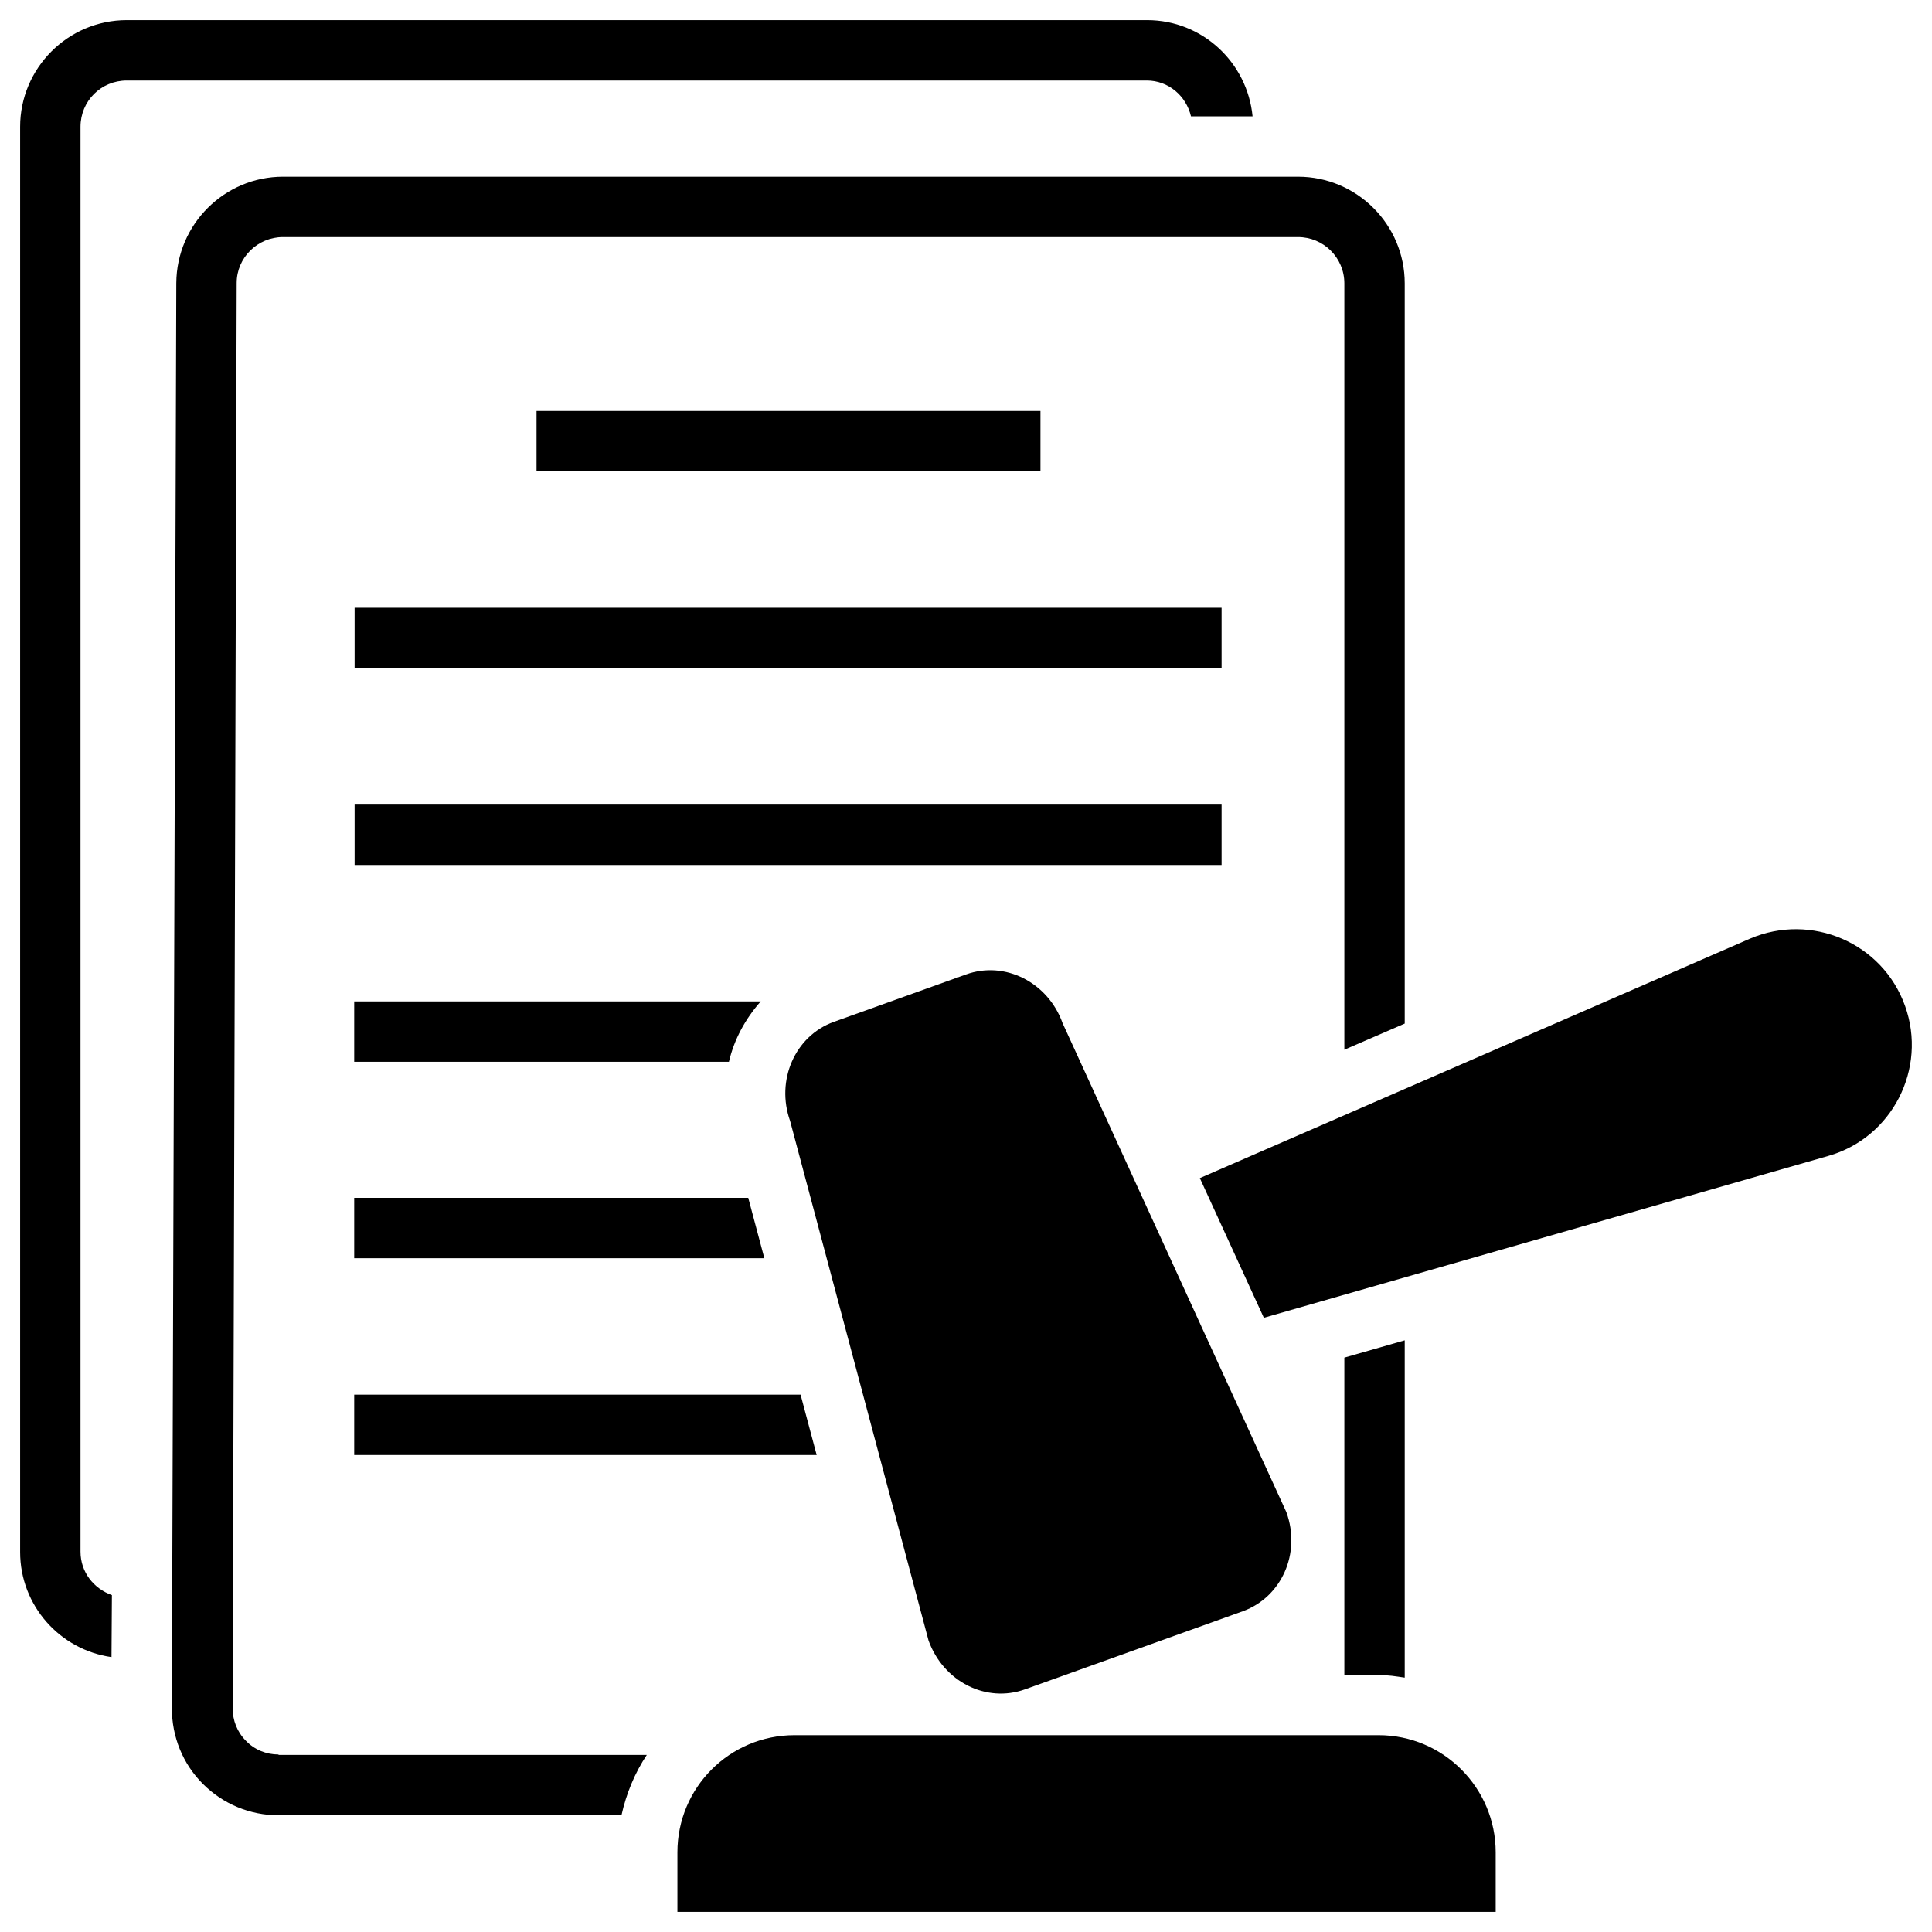
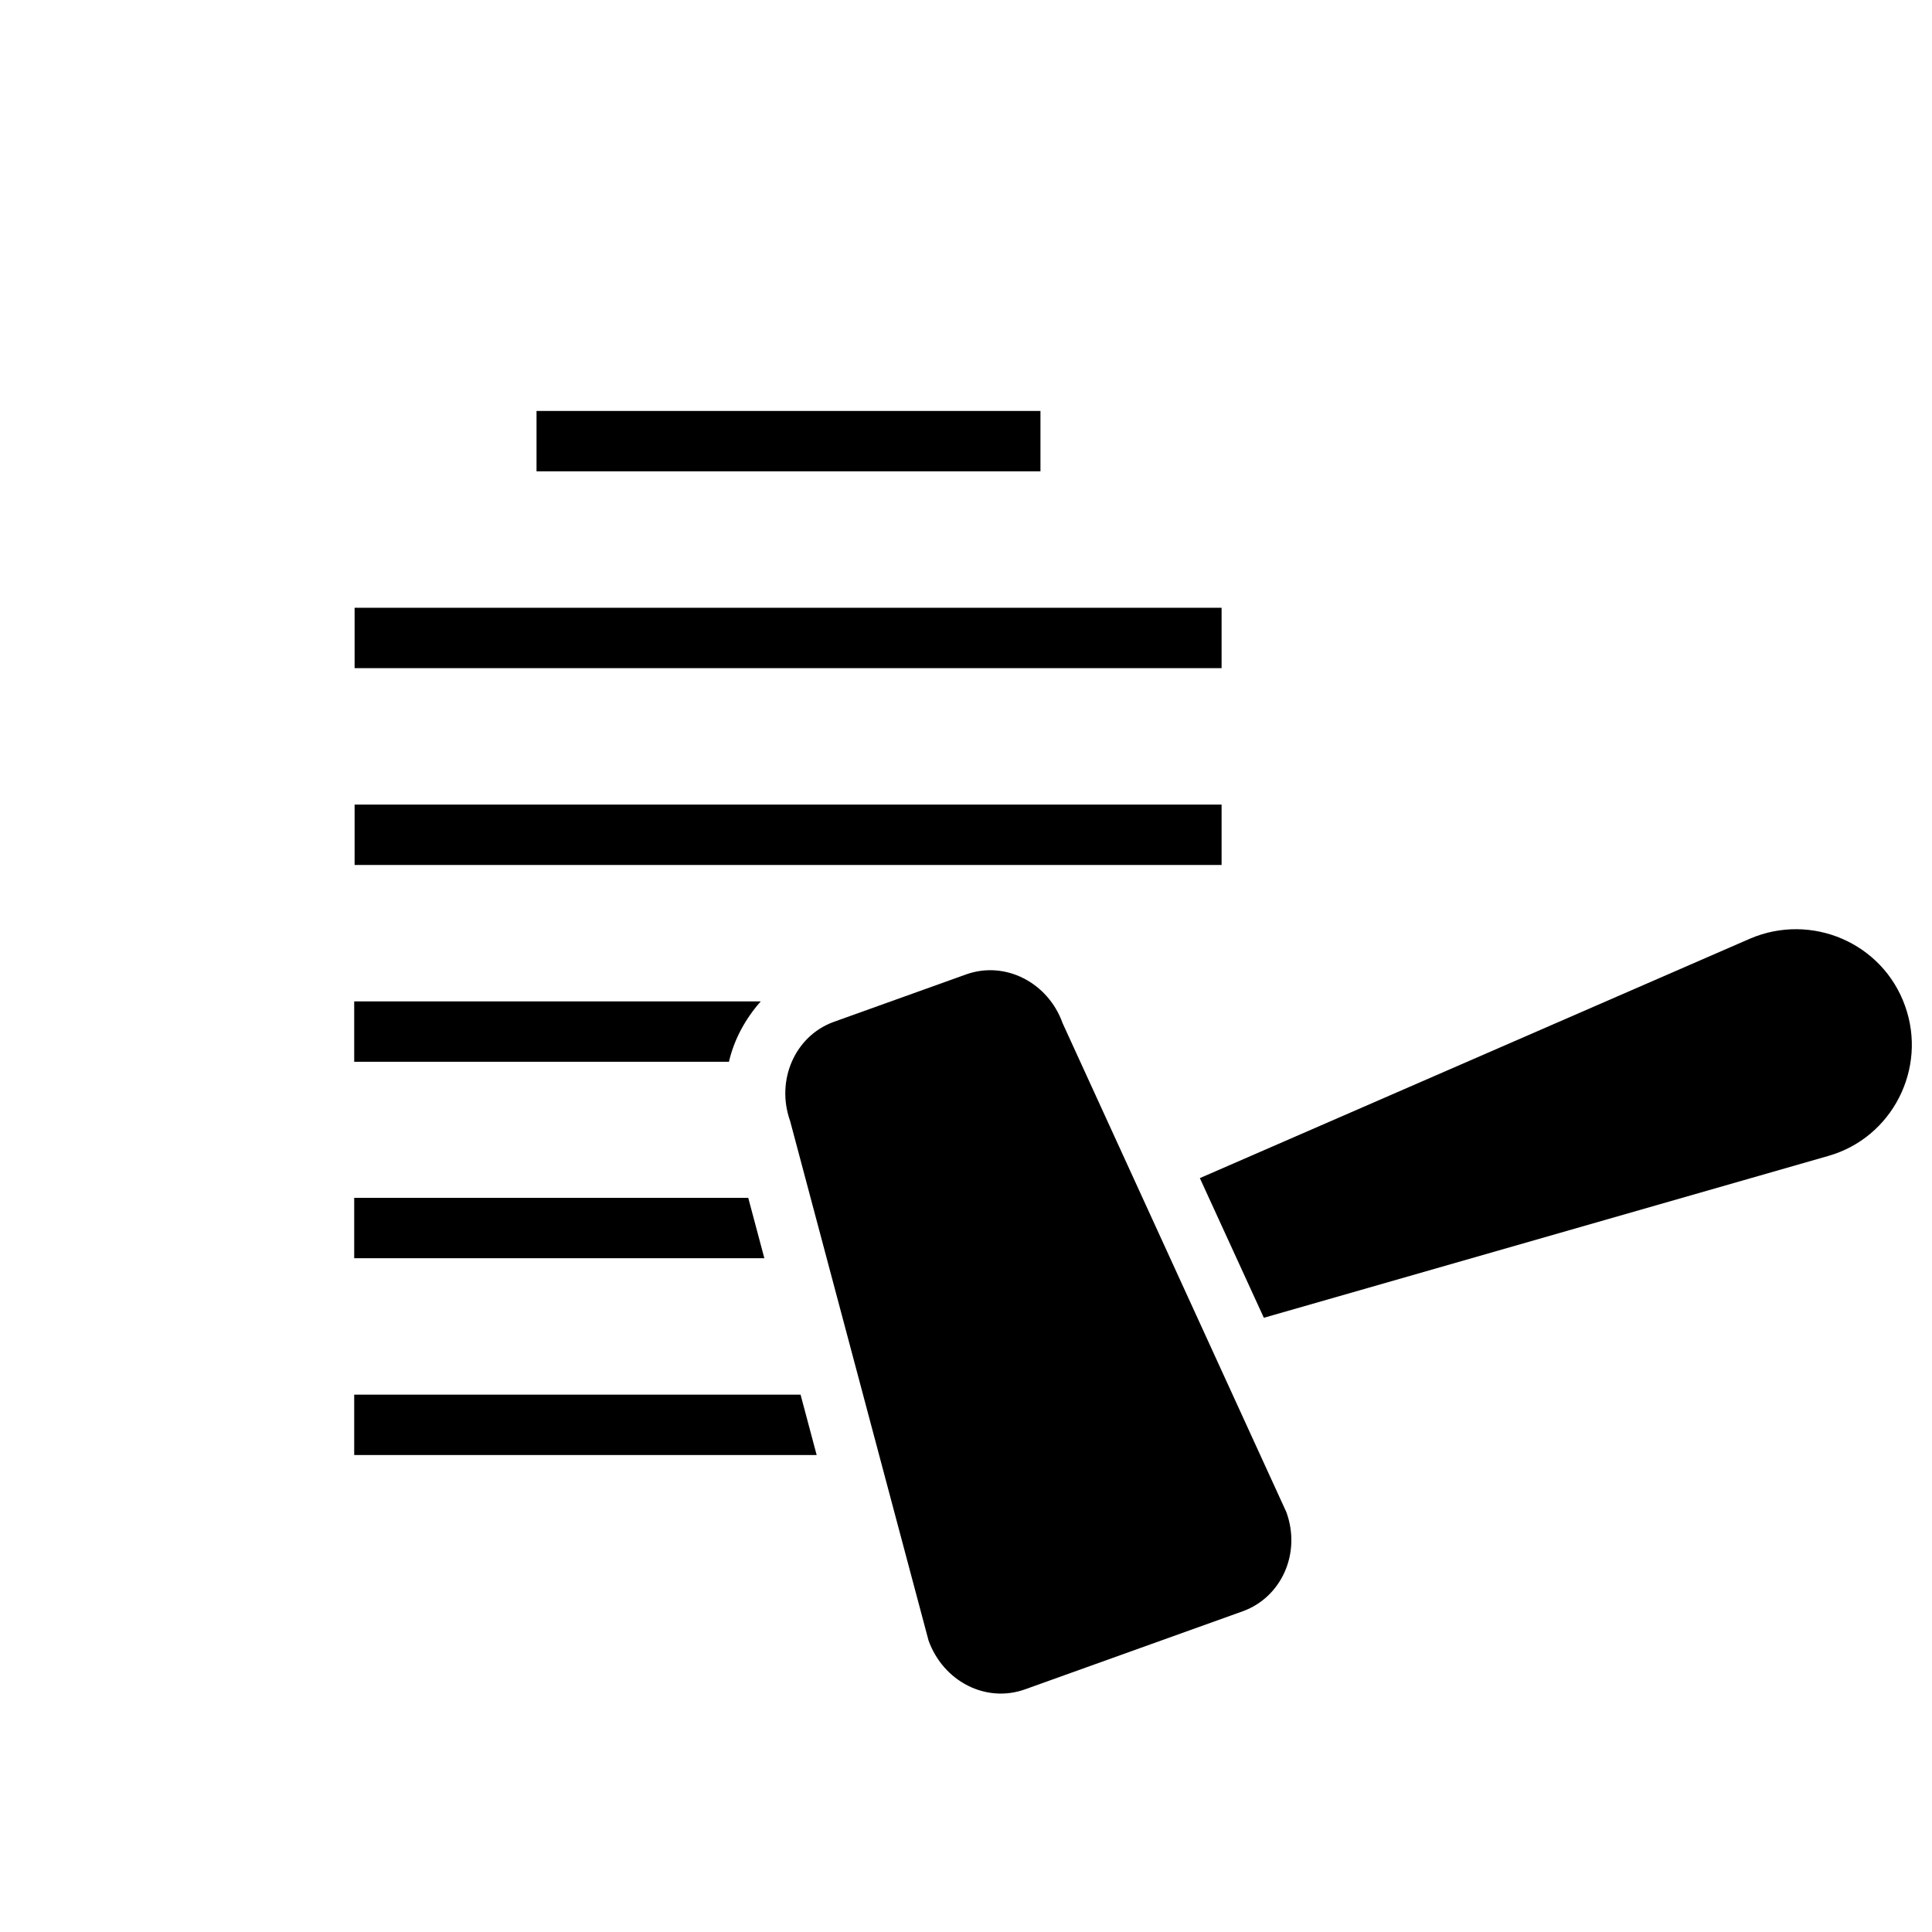
<svg xmlns="http://www.w3.org/2000/svg" id="Layer_1" enable-background="new 0 0 48 48" viewBox="0 0 48 48">
  <g>
    <path d="m8.81 19.99h21.54v1.5h-21.54z" />
    <path d="m8.81 15.1h21.54v1.5h-21.54z" />
    <path d="m13.33 10.21h12.52v1.5h-12.52z" />
    <path d="m8.8 24.88v1.5h9.31c.13-.56.41-1.07.79-1.5z" />
    <path d="m8.8 29.76v1.5h10.19l-.4-1.5z" />
    <path d="m8.8 34.65v1.5h11.49l-.4-1.5z" />
    <path d="m25.47 41.97 5.41-1.94c.96-.35 1.45-1.44 1.08-2.46l-5.56-12.15c-.36-1.01-1.43-1.56-2.4-1.21l-3.29 1.18c-.96.35-1.44 1.45-1.08 2.46l3.44 12.91c.37 1.02 1.43 1.56 2.4 1.21z" />
    <path d="m47.33 24.99c-.56-1.57-2.33-2.32-3.85-1.67l-13.67 5.95 1.59 3.47 14.02-4.02c1.59-.45 2.47-2.17 1.91-3.73z" />
    <g>
-       <path d="m6.92 43.59c-.31 0-.6-.12-.81-.34-.22-.22-.33-.51-.33-.81l.1-35.41c0-.63.52-1.14 1.15-1.14h25.22c.63 0 1.15.51 1.15 1.15v19.04l1.5-.65v-18.39c0-1.46-1.19-2.65-2.65-2.65h-25.22c-1.45 0-2.64 1.18-2.65 2.64l-.11 35.41c0 .71.27 1.38.77 1.88s1.17.78 1.88.78h8.52c.12-.54.33-1.05.63-1.5h-9.15z" />
-       <path d="m34.9 41.68v-8.38l-1.5.43v7.89h.85c.22-.01.44.03.65.06z" />
-       <path d="m34.25 43.11h-14.51c-1.61 0-2.91 1.3-2.91 2.91v1.48h20.33v-1.48c0-1.6-1.3-2.91-2.91-2.91z" />
-       <path d="m2.78 39.63c-.45-.16-.78-.57-.78-1.08v-35.4c0-.64.51-1.15 1.15-1.15h25.34c.54 0 .98.38 1.1.89h1.53c-.13-1.34-1.25-2.39-2.62-2.39h-25.35c-1.46 0-2.65 1.19-2.65 2.65v35.41c0 1.33.99 2.43 2.27 2.61z" />
-     </g>
+       </g>
  </g>
</svg>